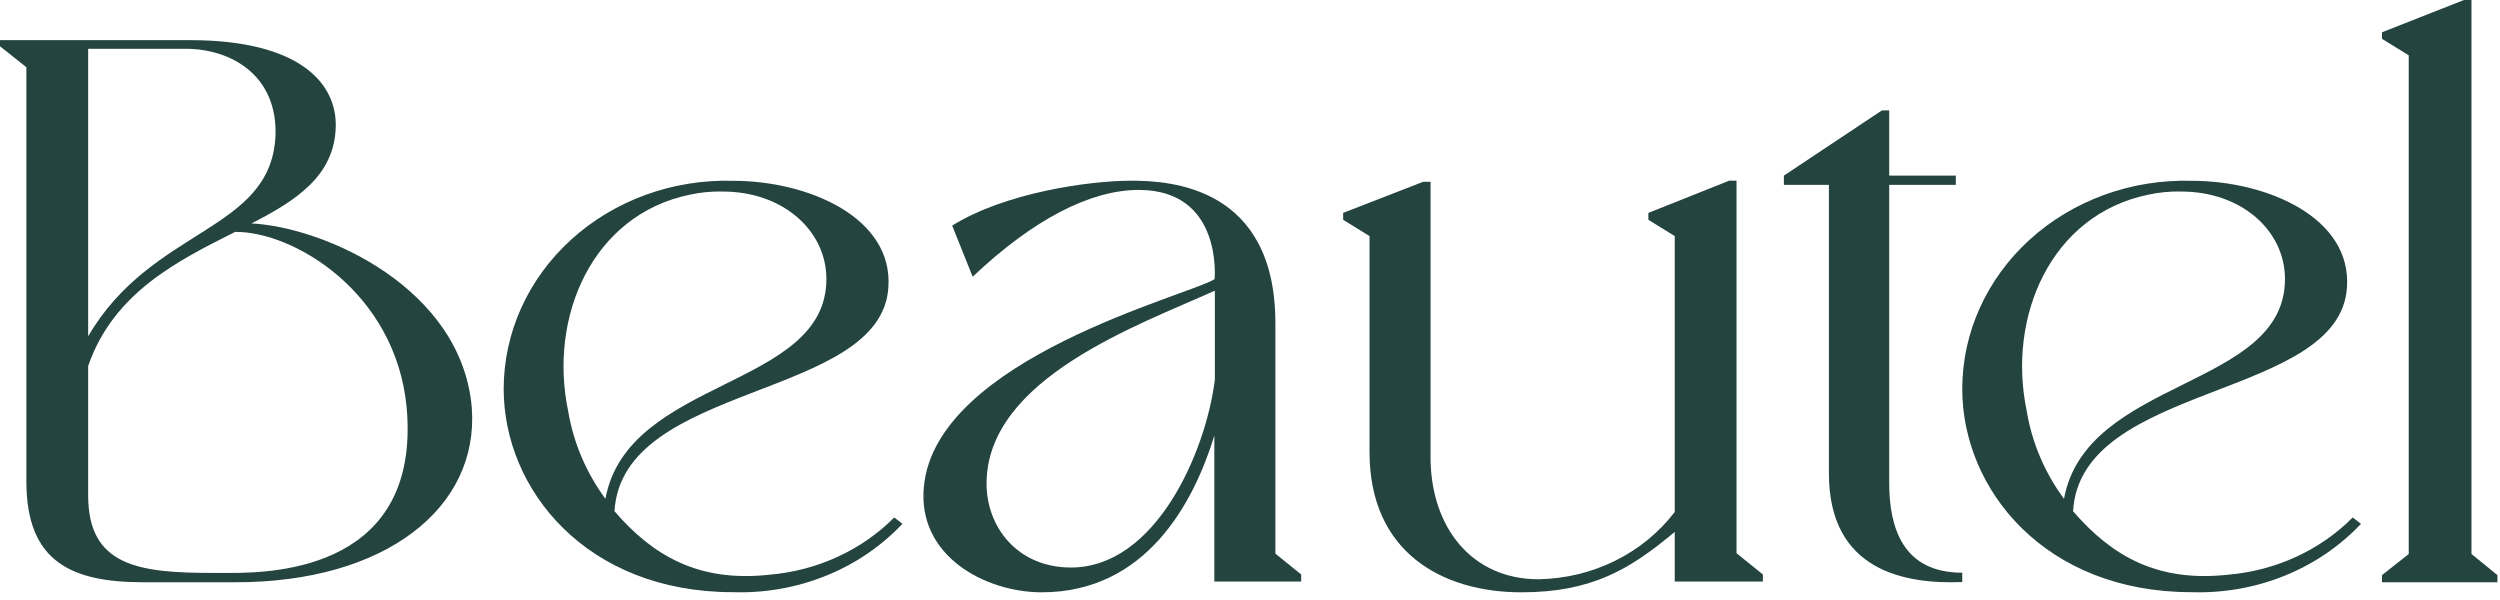
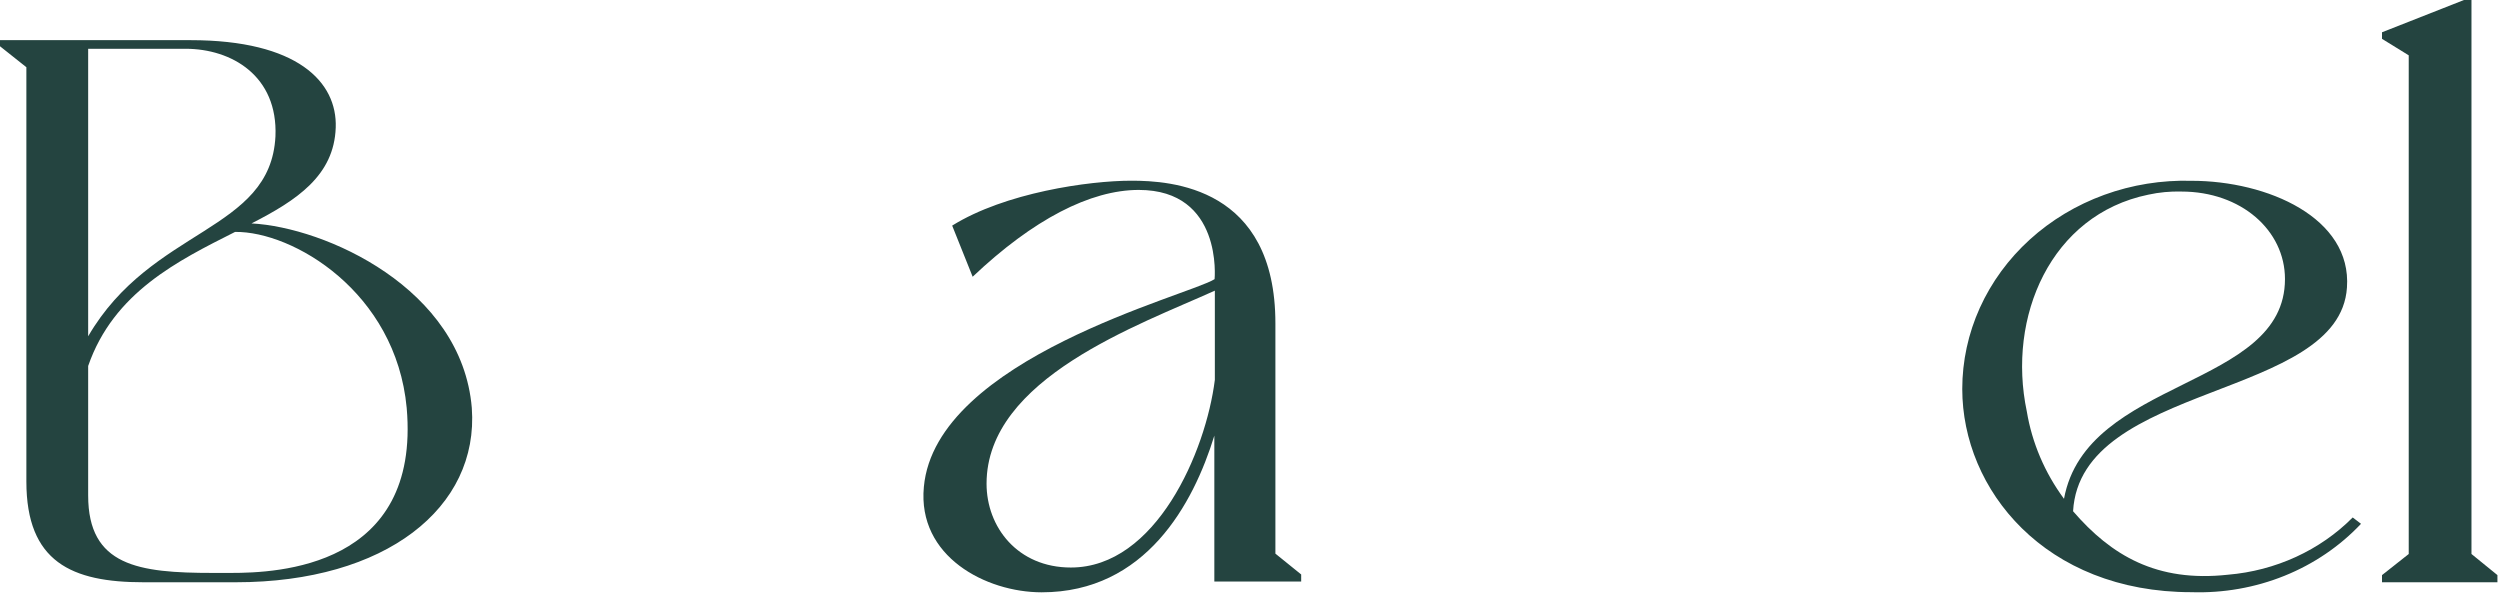
<svg xmlns="http://www.w3.org/2000/svg" width="275" height="66" viewBox="0 0 275 66" fill="none">
  <path d="M51.898 44.865C50.804 31.699 35.752 24.997 27.666 24.576C32.669 22.021 36.747 19.309 36.93 14.042C37.112 9.013 32.725 4.417 20.952 4.417H0V5.089L2.901 7.393V52.963C2.901 61.824 7.89 64.049 15.781 64.049H25.942C42.409 64.049 52.71 55.859 51.898 44.865ZM9.698 5.365H20.406C25.493 5.365 30.581 8.354 30.3 15.003C29.754 25.537 16.692 24.971 9.698 36.992V5.365ZM25.409 63.022H23.405C15.234 63.022 9.698 62.258 9.698 54.503V40.257C12.501 32.16 19.593 28.67 25.858 25.511C32.206 25.431 43.545 32.094 44.736 44.865C46.277 62.43 30.483 63.022 25.409 63.022Z" fill="#244440" />
-   <path d="M98.368 56.921C94.772 60.535 89.875 62.779 84.619 63.22C76.788 64.075 71.783 61.09 67.594 56.237C68.423 42.02 96.906 43.98 97.721 31.631C98.269 23.964 88.991 19.887 80.612 19.887C77.338 19.798 74.077 20.323 71.023 21.433C67.97 22.544 65.185 24.216 62.835 26.351C60.485 28.486 58.616 31.04 57.34 33.863C56.064 36.685 55.406 39.719 55.405 42.783C55.405 53.856 64.501 65.14 80.612 65.14C84.123 65.255 87.617 64.64 90.843 63.34C94.069 62.039 96.947 60.084 99.268 57.618L98.368 56.921ZM62.505 45.256C60.312 34.866 65.148 23.622 75.888 21.413C77.081 21.152 78.305 21.037 79.53 21.071C86.081 21.071 90.903 25.332 90.903 30.697C90.903 42.783 69.056 41.508 66.596 54.869C64.482 51.99 63.084 48.706 62.505 45.256Z" fill="#244440" />
  <path d="M140.294 60.899V35.567C140.294 20.549 128.78 19.877 124.456 19.877C119.77 19.877 110.551 21.195 104.739 24.817L106.992 30.442C113.652 24.132 119.951 20.892 125.262 20.892C134.537 20.892 133.605 30.706 133.605 30.706C130.824 32.497 102.917 39.4 101.624 53.562C100.901 61.228 108.466 65.154 114.584 65.154C126.013 65.154 131.269 55.432 133.577 47.923V63.968H143.13V63.191L140.294 60.899ZM133.633 41.785C132.646 49.688 127.153 62.427 117.796 62.427C111.942 62.427 108.521 57.988 108.521 53.206C108.521 41.6 125.36 35.725 133.633 31.971V41.785Z" fill="#244440" />
-   <path d="M191.017 60.851V19.877H190.204L181.321 23.417V24.18L184.221 25.97V56.312C182.512 58.558 180.268 60.397 177.667 61.684C175.066 62.97 172.181 63.667 169.242 63.719C161.899 63.719 157.359 58.009 157.359 50.259V19.996H156.546L147.747 23.417V24.18L150.648 25.97V49.733C150.648 60.812 158.719 65.154 167.336 65.154C175.141 65.154 179.317 62.601 184.221 58.509V63.969H193.918V63.193L191.017 60.851Z" fill="#244440" />
-   <path d="M207.812 53.098V20.332H215.14V19.317H207.812V12.147H207.006L196.227 19.317V20.332H201.18V52.083C201.18 62.825 209.572 64.275 215.849 64.024V62.996C209.313 62.996 207.812 58.053 207.812 53.098Z" fill="#244440" />
  <path d="M258.798 56.921C255.209 60.537 250.316 62.781 245.062 63.22C237.232 64.075 232.227 61.09 228.038 56.237C228.853 42.02 257.35 43.98 258.165 31.631C258.713 23.964 249.435 19.887 241.056 19.887C237.781 19.798 234.52 20.323 231.467 21.433C228.413 22.544 225.629 24.216 223.278 26.351C220.928 28.486 219.06 31.04 217.783 33.863C216.507 36.685 215.849 39.719 215.849 42.783C215.849 53.856 224.945 65.14 241.056 65.14C244.567 65.255 248.061 64.64 251.287 63.34C254.513 62.039 257.39 60.084 259.711 57.618L258.798 56.921ZM222.948 45.256C220.755 34.866 225.577 23.622 236.318 21.413C237.511 21.152 238.735 21.037 239.959 21.071C246.51 21.071 251.347 25.332 251.347 30.697C251.347 42.783 229.5 41.508 227.04 54.869C224.92 51.993 223.522 48.707 222.948 45.256Z" fill="#244440" />
  <path d="M271.862 60.939V0H271.039L262.02 3.551V4.272L264.96 6.087V60.939L262.02 63.262V64.049H274.717V63.262L271.862 60.939Z" fill="#244440" />
</svg>